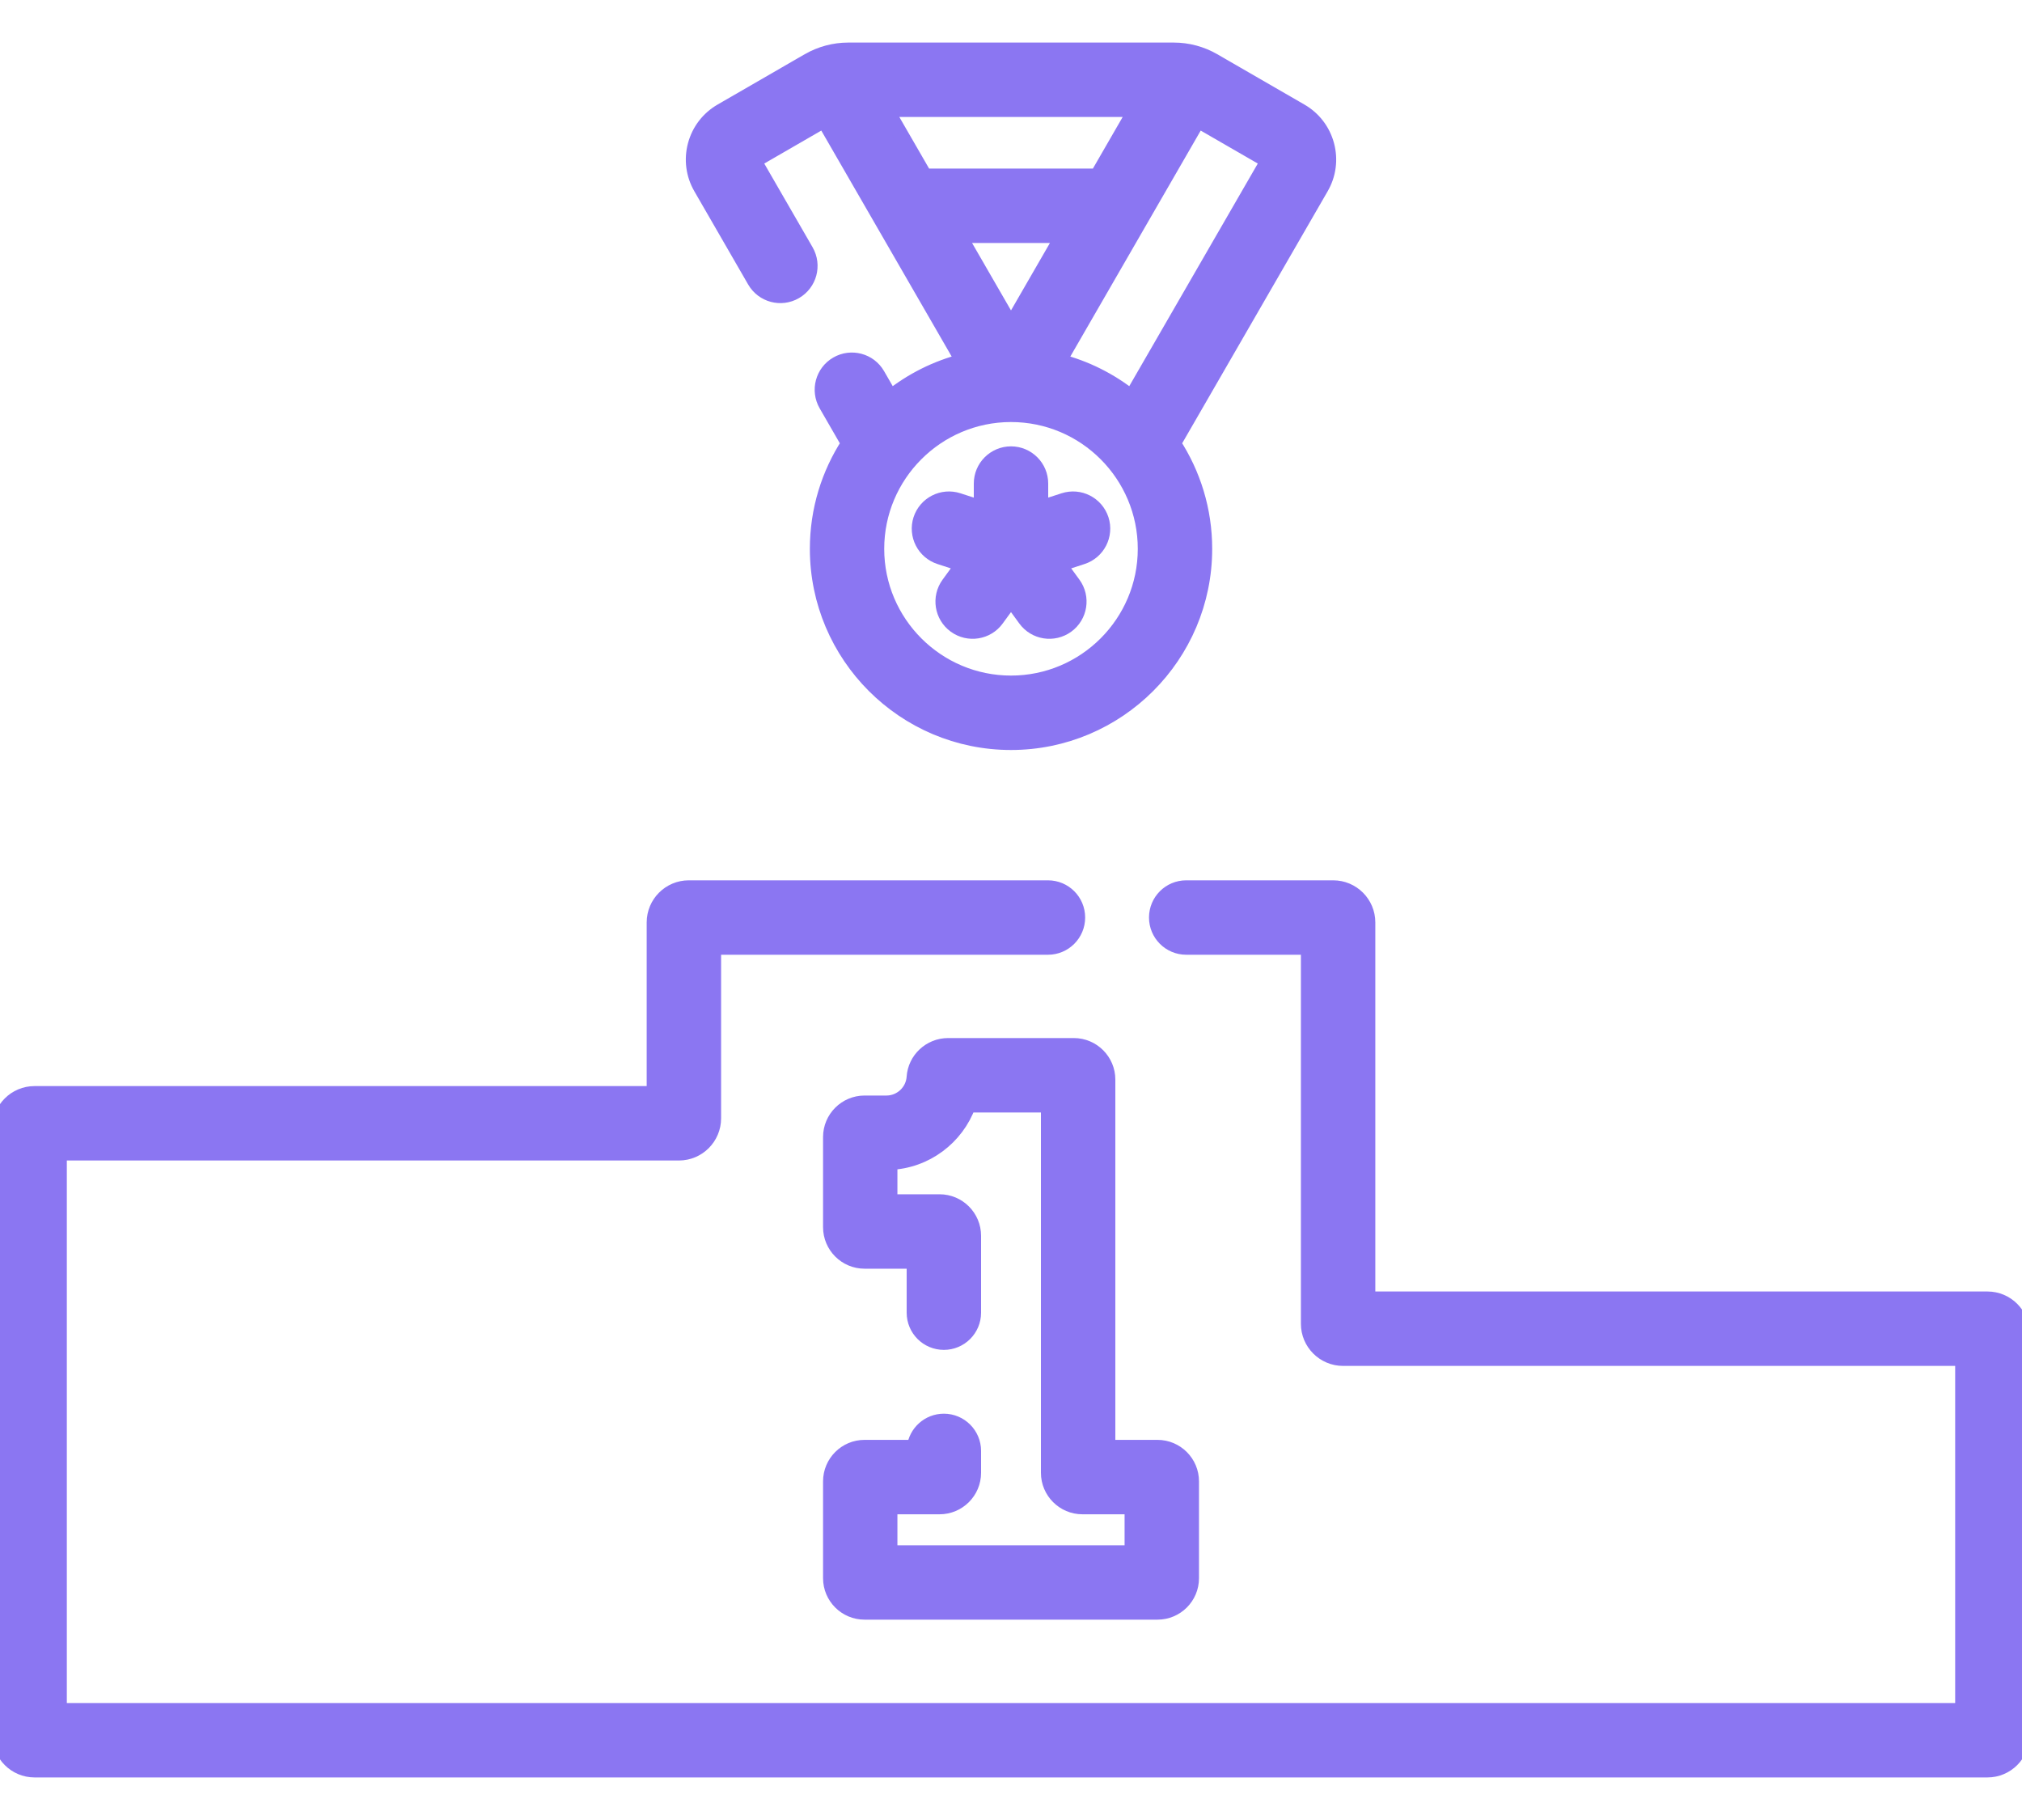
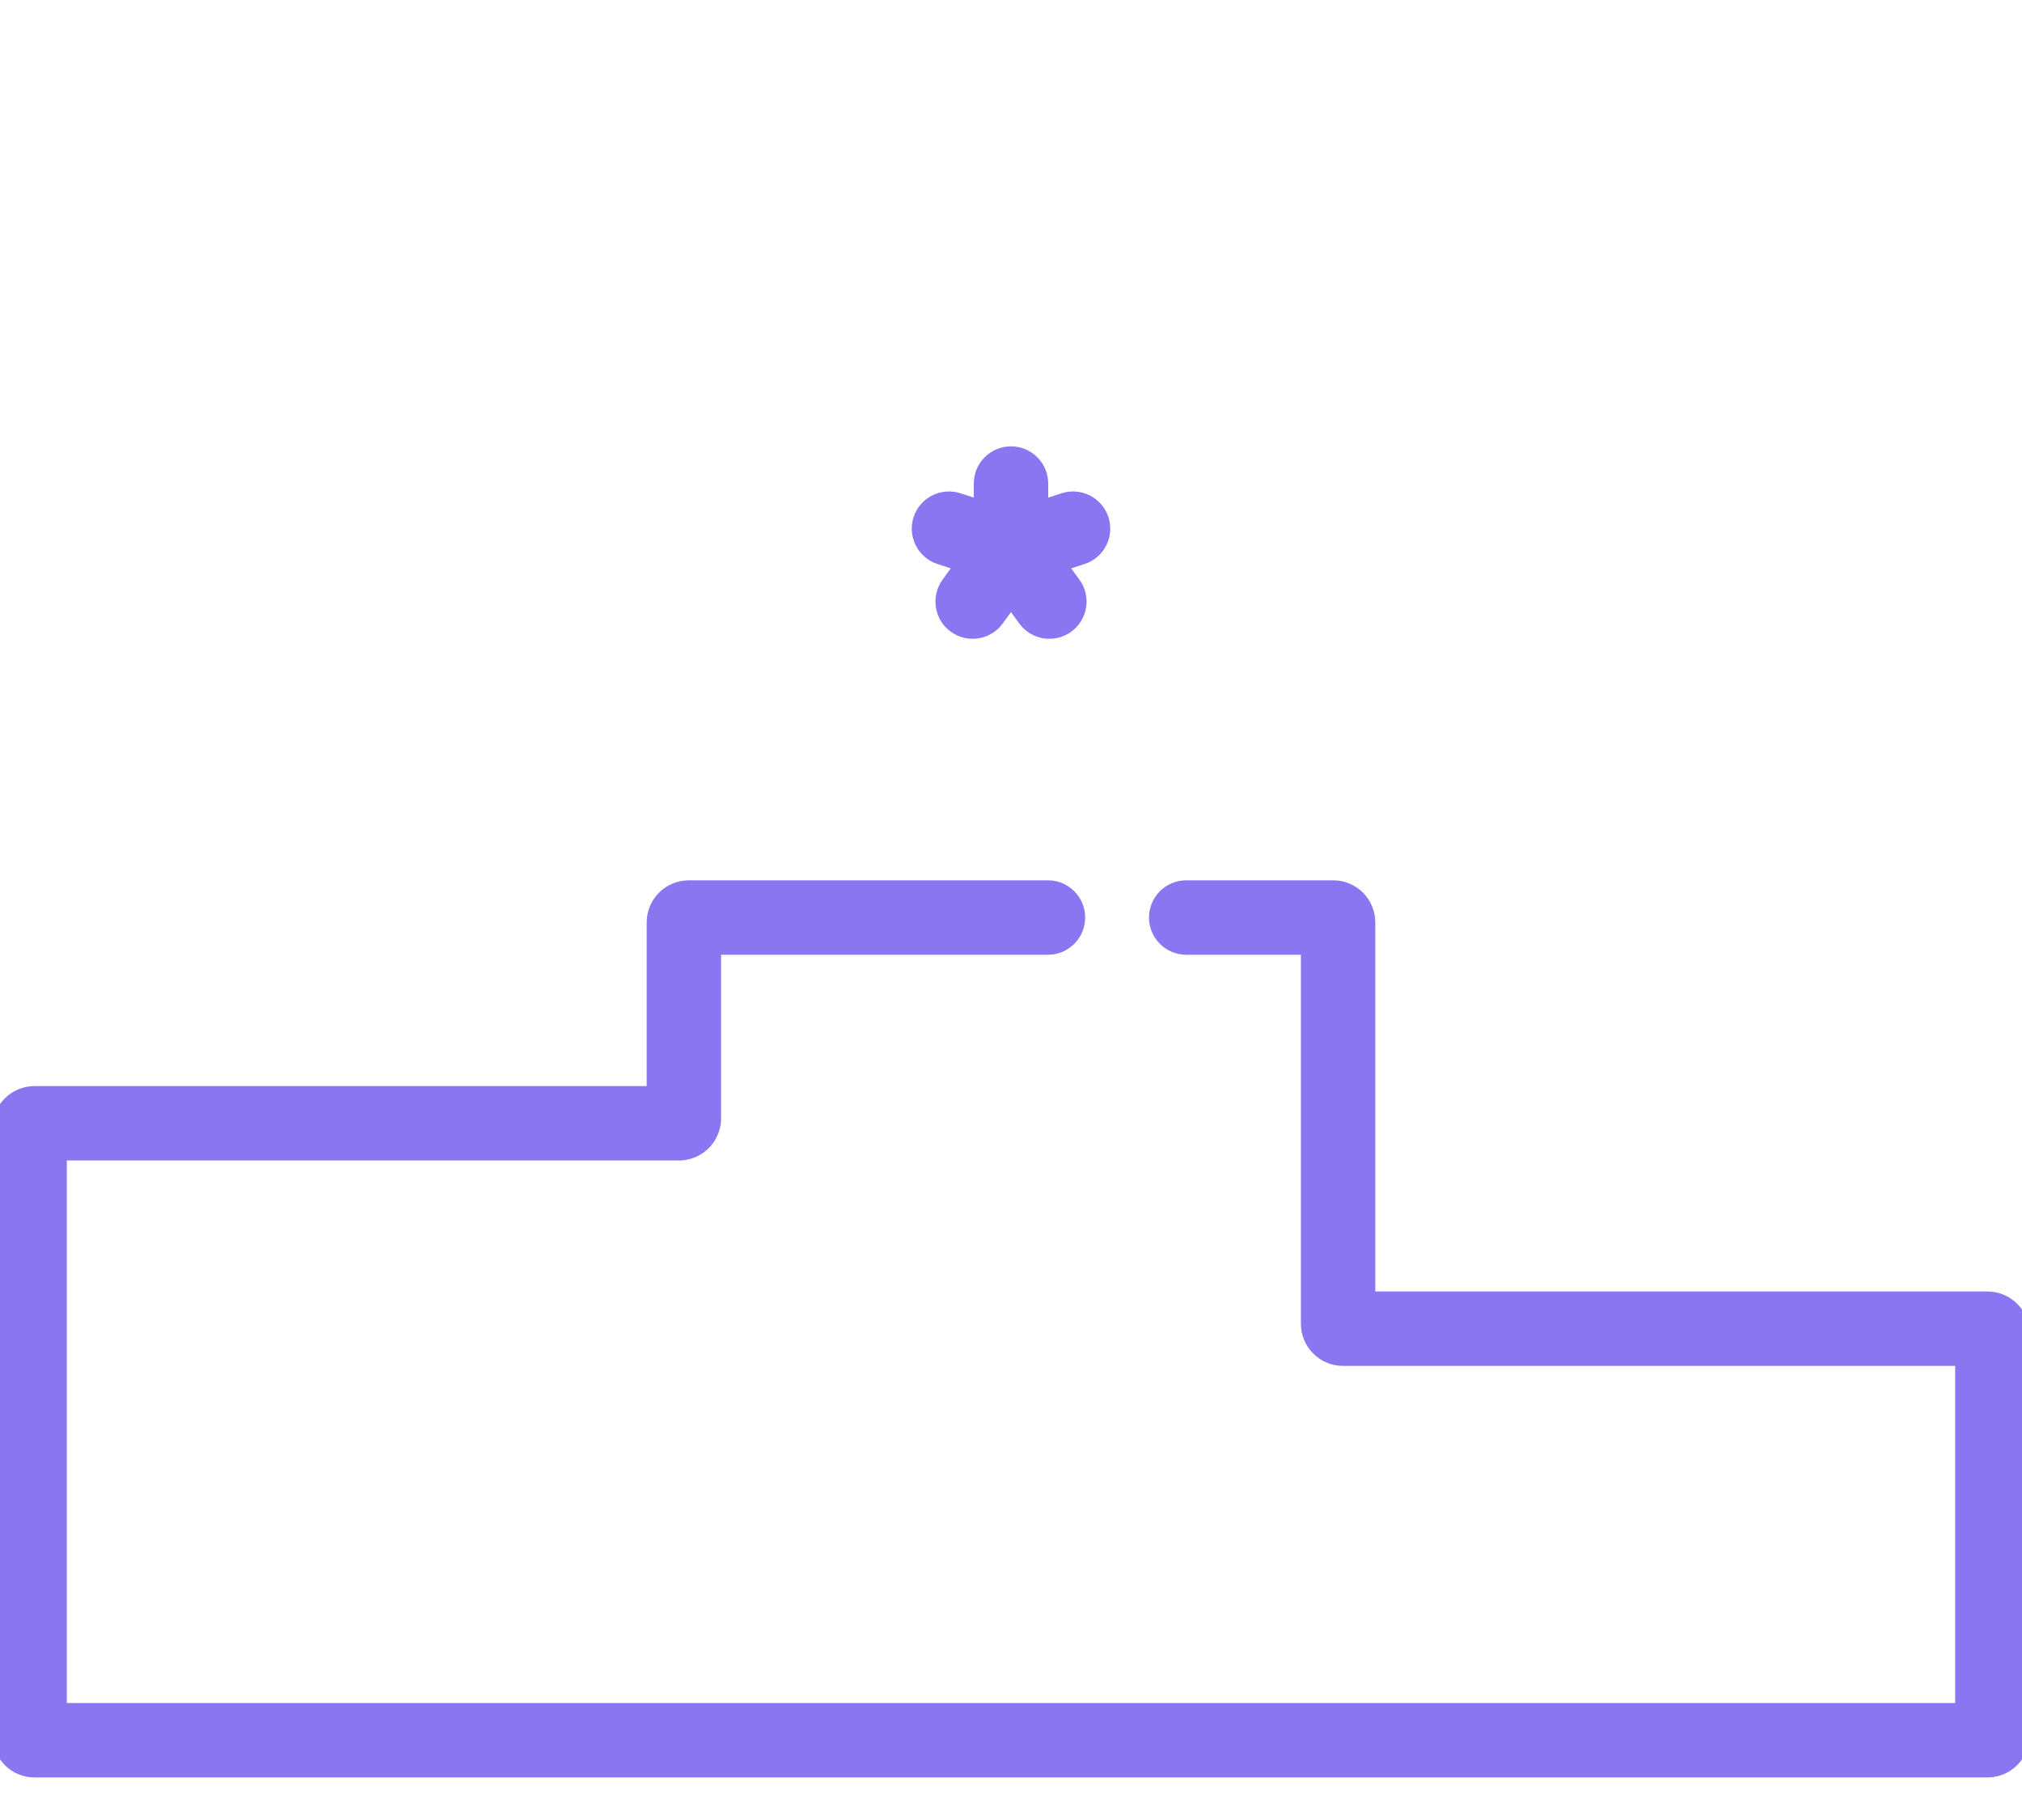
<svg xmlns="http://www.w3.org/2000/svg" width="40" height="36" viewBox="0 0 40 36" fill="none">
  <path d="M39.317 25.696H27.057V18.246C27.057 17.869 26.751 17.563 26.374 17.563H23.466C23.142 17.563 22.88 17.825 22.88 18.149C22.88 18.472 23.142 18.735 23.466 18.735H25.885V26.185C25.885 26.562 26.192 26.868 26.569 26.868H38.828V33.836H1.172V22.805H13.431C13.808 22.805 14.115 22.498 14.115 22.121V18.735H20.732C21.055 18.735 21.317 18.472 21.317 18.149C21.317 17.825 21.055 17.563 20.732 17.563H13.626C13.249 17.563 12.943 17.869 12.943 18.246V21.633H0.683C0.306 21.633 0 21.939 0 22.316V34.325C0 34.701 0.306 35.008 0.683 35.008H39.317C39.694 35.008 40 34.701 40 34.325V26.38C40 26.003 39.694 25.696 39.317 25.696Z" fill="#8B76F2" stroke="#8B76F2" stroke-width="0.3" />
-   <path d="M18.587 29.803C18.957 29.803 19.258 29.502 19.258 29.132V28.699C19.258 28.376 18.995 28.113 18.672 28.113C18.371 28.113 18.124 28.34 18.09 28.631H17.102C16.732 28.631 16.432 28.932 16.432 29.302V31.217C16.432 31.587 16.733 31.887 17.102 31.887H22.898C23.268 31.887 23.569 31.587 23.569 31.217V29.302C23.569 28.932 23.268 28.631 22.898 28.631H21.914V21.354C21.914 20.984 21.613 20.683 21.243 20.683H18.755C18.403 20.683 18.108 20.957 18.085 21.308C18.065 21.595 17.824 21.82 17.535 21.82H17.102C16.733 21.82 16.432 22.121 16.432 22.491V24.274C16.432 24.644 16.733 24.945 17.102 24.945H18.086V25.965C18.086 26.289 18.348 26.551 18.672 26.551C18.995 26.551 19.258 26.289 19.258 25.965V24.444C19.258 24.074 18.957 23.773 18.587 23.773H17.603V22.991C18.313 22.963 18.921 22.499 19.155 21.855H20.742V29.132C20.742 29.502 21.043 29.803 21.413 29.803H22.397V30.716H17.603V29.803H18.587V29.803Z" fill="#8B76F2" stroke="#8B76F2" stroke-width="0.3" />
  <path d="M21.046 9.9L20.586 10.049V9.565C20.586 9.242 20.324 8.979 20 8.979C19.676 8.979 19.414 9.242 19.414 9.565V10.049L18.954 9.9C18.646 9.8 18.316 9.968 18.215 10.276C18.116 10.584 18.284 10.914 18.592 11.014L19.052 11.164L18.767 11.555C18.577 11.817 18.635 12.184 18.897 12.374C19.158 12.563 19.524 12.507 19.715 12.244L20 11.853L20.285 12.244C20.476 12.507 20.842 12.563 21.103 12.374C21.365 12.184 21.423 11.817 21.233 11.555L20.948 11.164L21.408 11.014C21.716 10.914 21.884 10.584 21.785 10.276C21.684 9.968 21.354 9.8 21.046 9.9Z" fill="#8B76F2" stroke="#8B76F2" stroke-width="0.3" />
-   <path d="M14.93 5.552C15.092 5.833 15.45 5.929 15.73 5.767C16.011 5.605 16.107 5.247 15.945 4.966L14.914 3.18L16.302 2.378C16.805 3.25 18.428 6.062 19.053 7.145C18.521 7.28 18.033 7.528 17.616 7.861L17.359 7.416C17.198 7.136 16.839 7.04 16.559 7.202C16.279 7.363 16.183 7.722 16.345 8.002L16.789 8.772C16.398 9.372 16.171 10.088 16.171 10.856C16.171 12.967 17.888 14.685 20 14.685C22.112 14.685 23.83 12.967 23.83 10.856C23.83 10.088 23.602 9.372 23.211 8.772L26.134 3.709C26.282 3.453 26.321 3.155 26.245 2.87C26.168 2.584 25.985 2.345 25.729 2.198L24.005 1.202C23.767 1.065 23.496 0.992 23.221 0.992H16.779C16.505 0.992 16.234 1.065 15.995 1.202L14.271 2.198C14.015 2.346 13.832 2.584 13.755 2.87C13.679 3.155 13.718 3.453 13.866 3.709L14.93 5.552ZM21.707 3.484H18.293L17.531 2.164H22.469L21.707 3.484ZM21.03 4.656L20 6.44L18.97 4.656H21.03ZM20 13.513C18.535 13.513 17.342 12.321 17.342 10.856C17.342 9.392 18.532 8.201 19.995 8.198C19.996 8.198 19.997 8.198 19.999 8.198C21.471 8.198 22.658 9.395 22.658 10.856C22.658 12.321 21.465 13.513 20 13.513ZM22.384 7.861C21.967 7.528 21.479 7.28 20.947 7.145C21.561 6.08 23.196 3.249 23.698 2.378L25.087 3.18L22.384 7.861Z" fill="#8B76F2" stroke="#8B76F2" stroke-width="0.3" />
</svg>